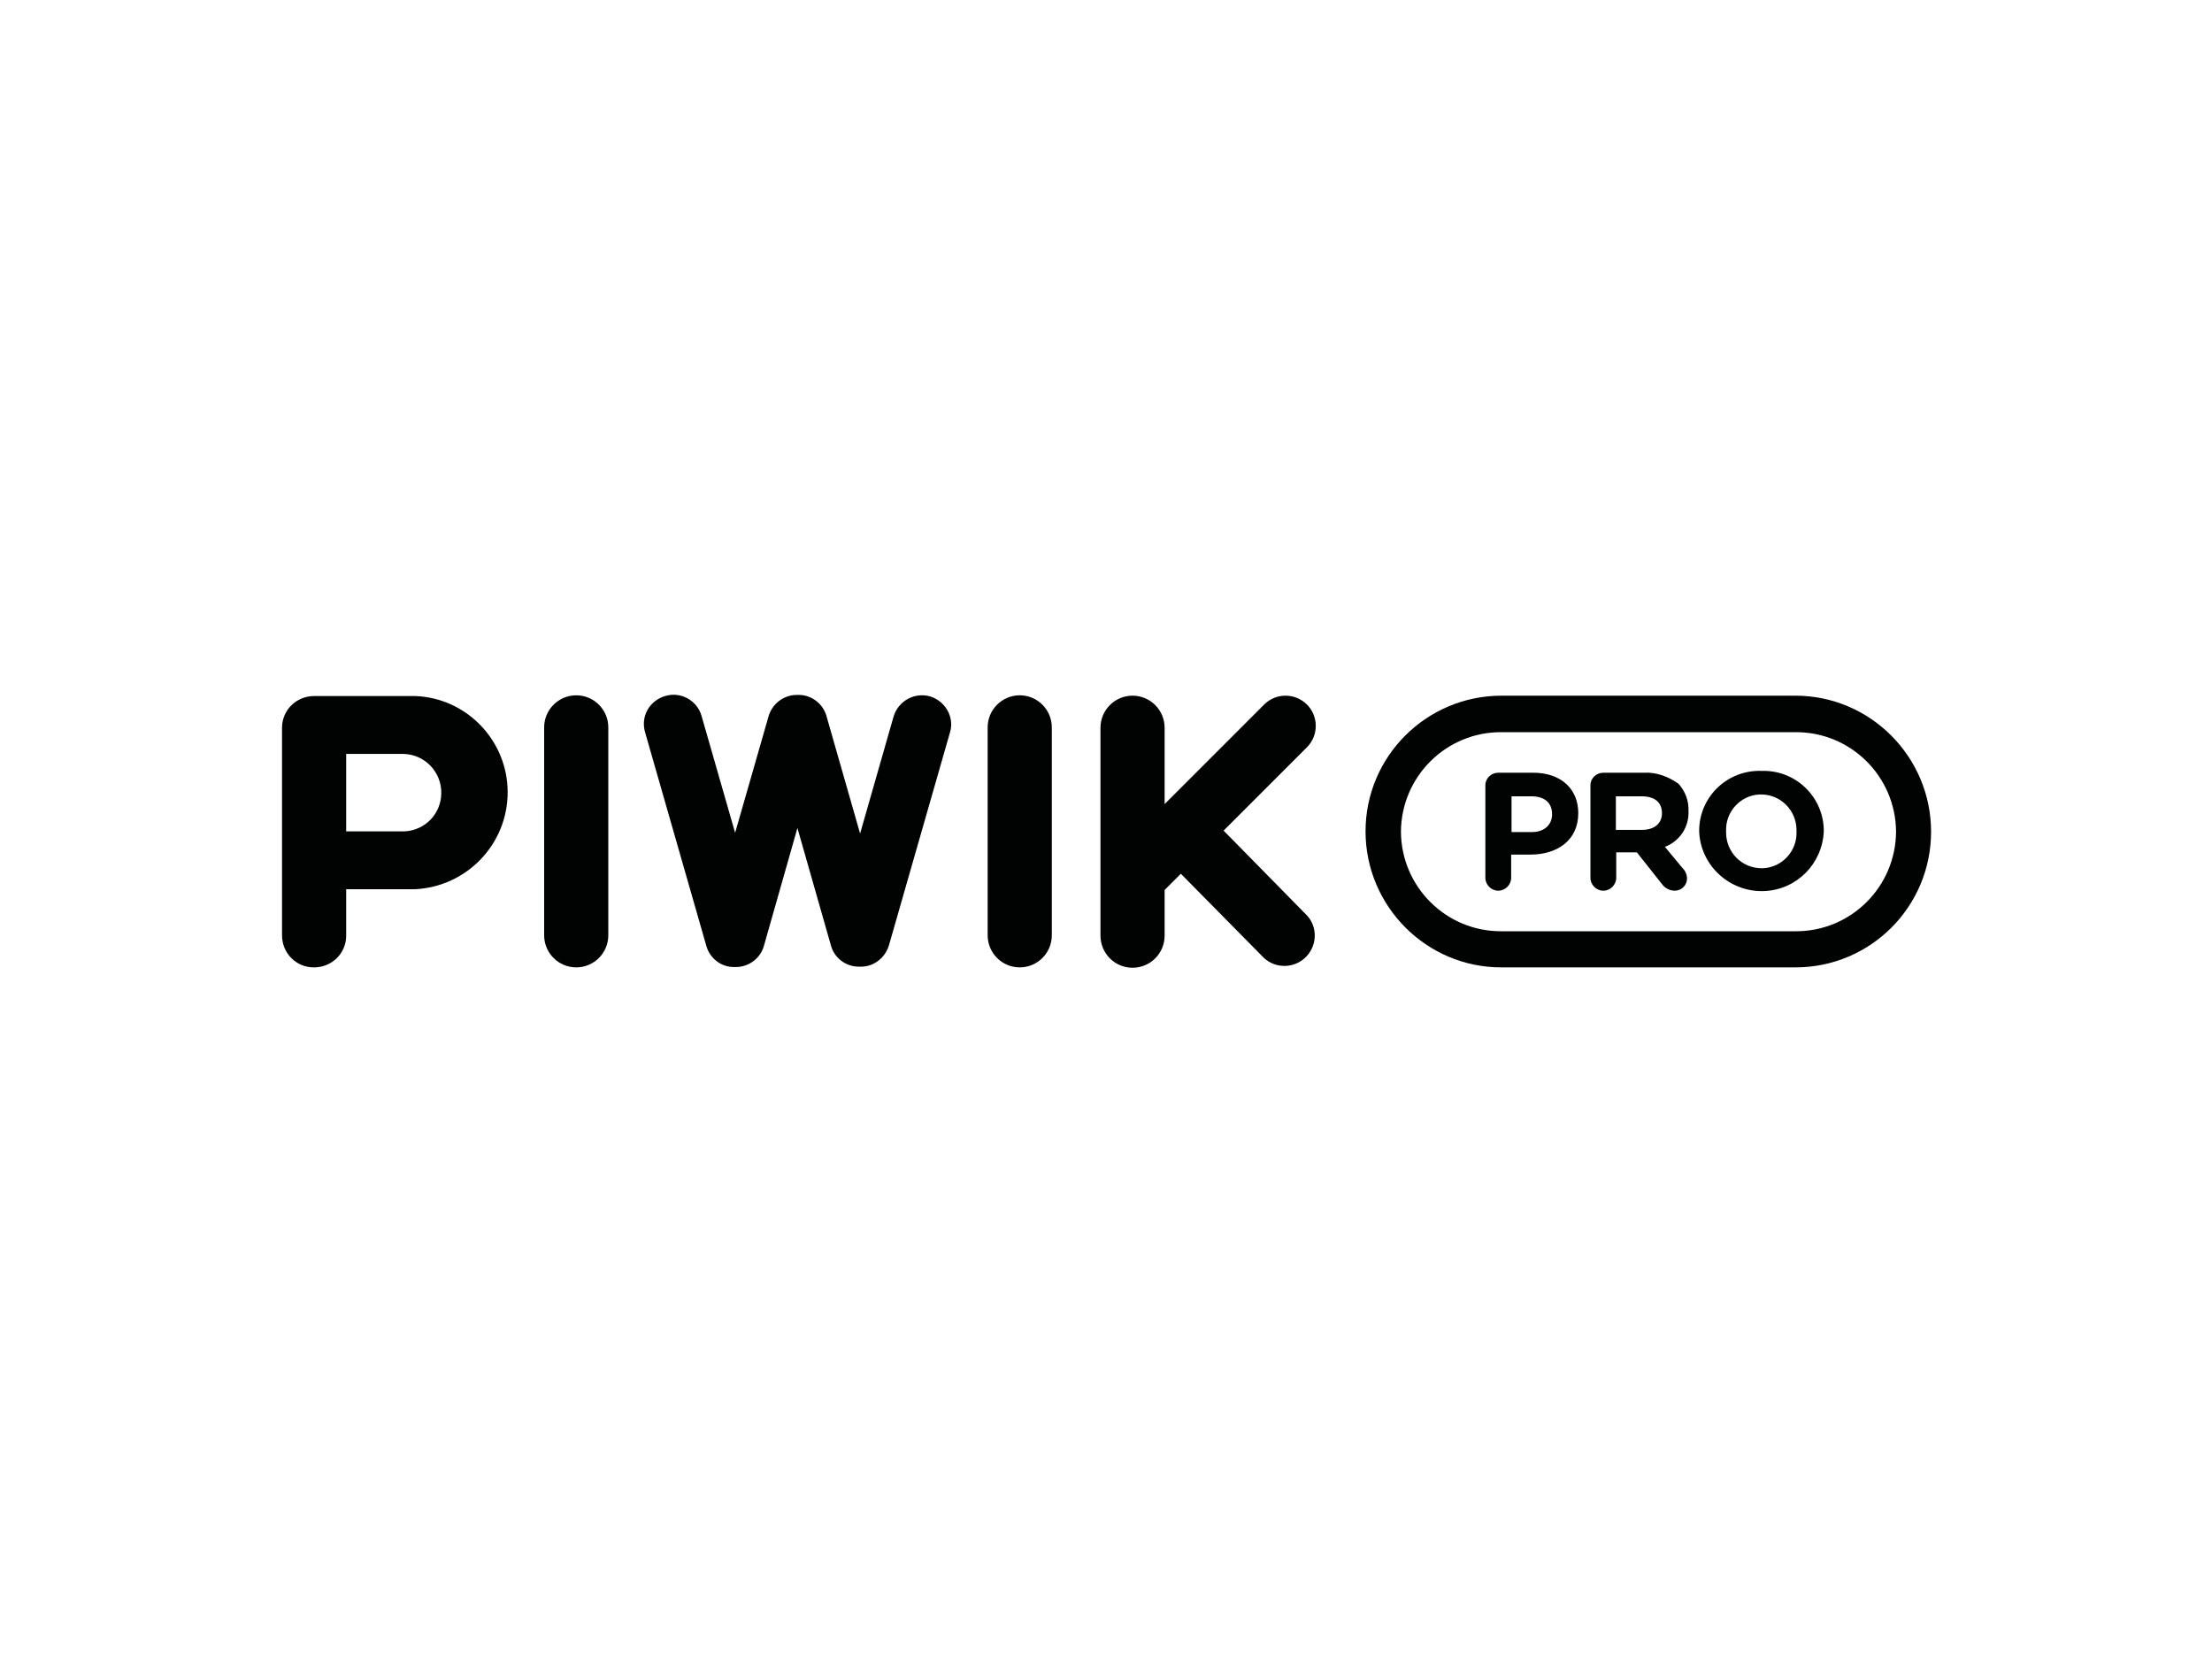
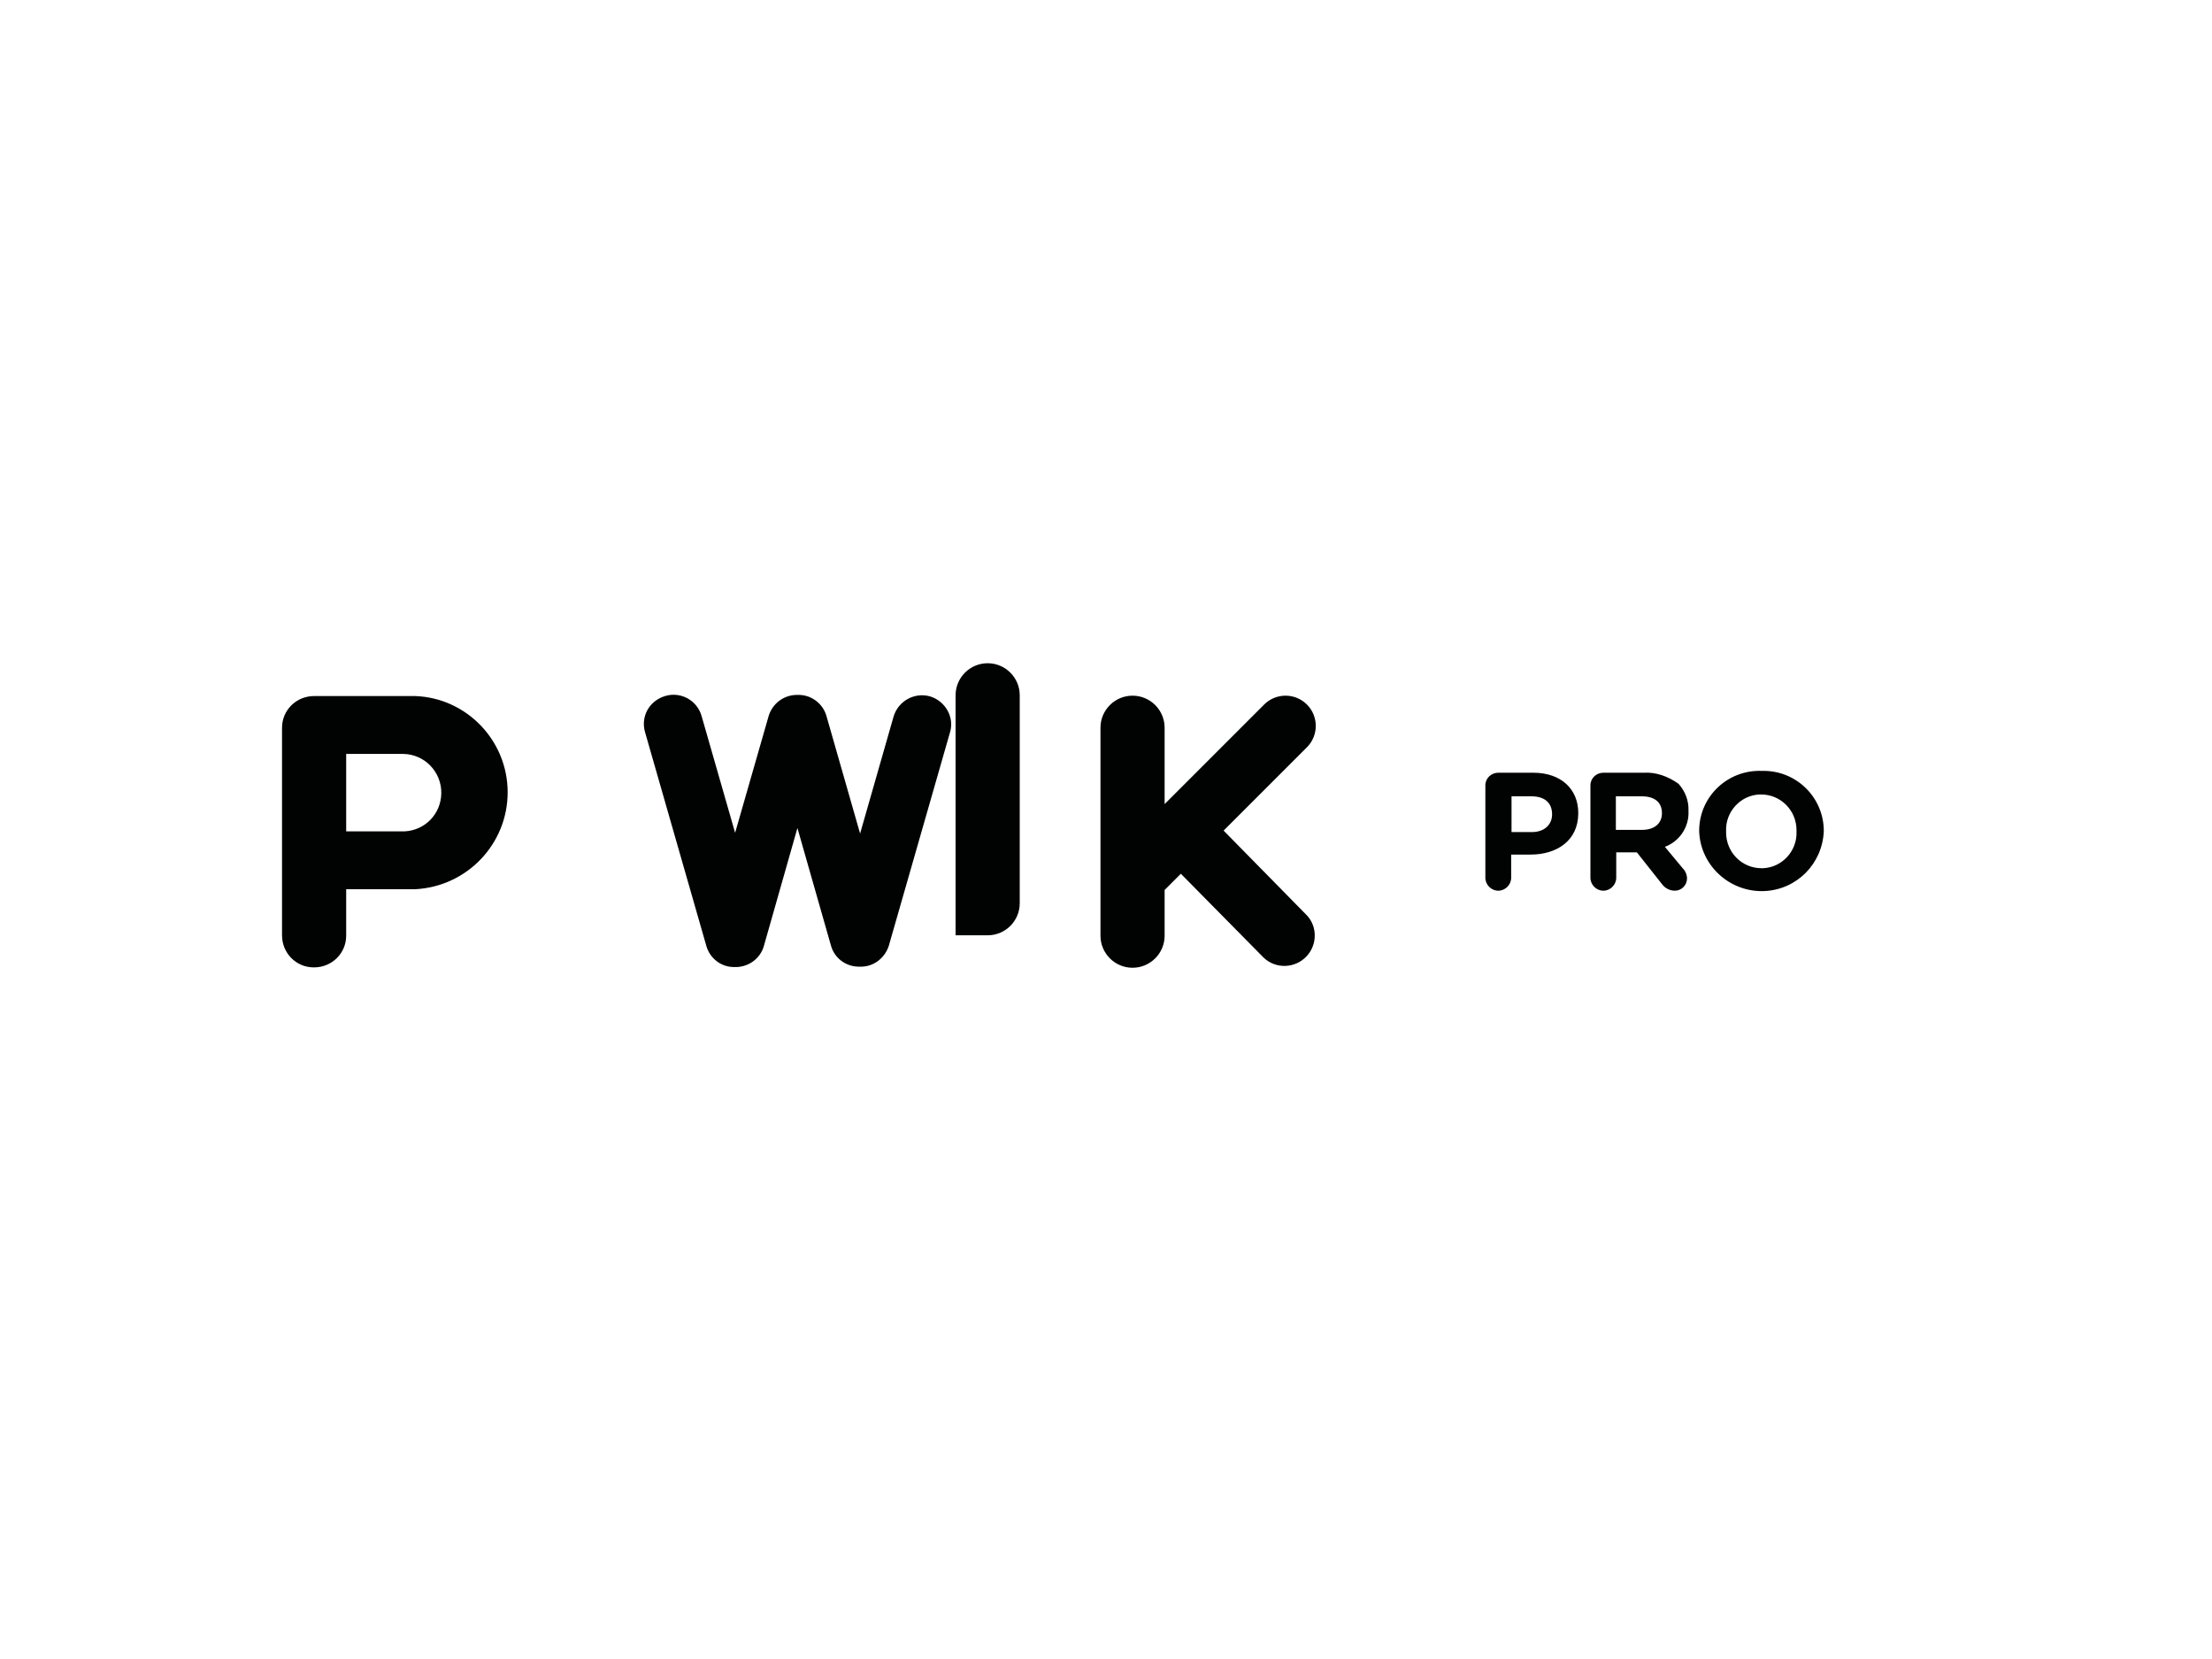
<svg xmlns="http://www.w3.org/2000/svg" version="1.0" id="katman_1" x="0px" y="0px" viewBox="0 0 600 450" style="enable-background:new 0 0 600 450;" xml:space="preserve">
  <style type="text/css">
	.st0{fill:#010202;}
</style>
  <g>
    <path class="st0" d="M137.7,214.9c0-14-11.1-25.6-25.1-26.1l0,0H85.2c-4.8,0-8.7,3.8-8.7,8.6c0,0,0,0.1,0,0.1v56.2   c0,4.8,3.8,8.7,8.6,8.7c0,0,0.1,0,0.1,0c4.8,0,8.7-3.8,8.7-8.6c0,0,0-0.1,0-0.1v-12.5h18.7l0,0C126.6,240.5,137.7,229,137.7,214.9z    M109.8,225.5H93.9v-21h15.5c5.8,0.1,10.4,4.9,10.3,10.7C119.6,220.8,115.3,225.2,109.8,225.5L109.8,225.5z" />
-     <path class="st0" d="M147.6,253.7c0,4.8,3.9,8.7,8.7,8.7c4.8,0,8.7-3.9,8.7-8.7c0,0,0,0,0,0v-56.4c0-4.8-3.9-8.7-8.7-8.7   c-4.8,0-8.7,3.9-8.7,8.7c0,0,0,0,0,0V253.7z" />
    <path class="st0" d="M252.3,188.9c-4.2-1.2-8.6,1.2-9.9,5.4c0,0,0,0,0,0l-9.1,31.8l-9.1-31.8c-0.9-3.3-3.9-5.7-7.3-5.8h-1   c-3.4,0.1-6.4,2.4-7.4,5.7l-9.1,31.7l-9.1-31.7c-1.2-4.2-5.6-6.7-9.9-5.4s-6.7,5.6-5.4,9.9l0,0l16.6,57.9c0.9,3.2,3.8,5.6,7.2,5.7   h1.2c3.4-0.2,6.3-2.5,7.2-5.7l9.1-32l9.1,31.9c0.9,3.3,3.9,5.6,7.3,5.7h1.1c3.4-0.1,6.3-2.5,7.3-5.7l16.6-57.9   C258.9,194.6,256.5,190.2,252.3,188.9z" />
-     <path class="st0" d="M267.9,253.7c0,4.8,3.9,8.7,8.7,8.7c4.8,0,8.7-3.9,8.7-8.7c0,0,0,0,0,0v-56.4c0-4.8-3.9-8.7-8.7-8.7   c-4.8,0-8.7,3.9-8.7,8.7c0,0,0,0,0,0V253.7z" />
+     <path class="st0" d="M267.9,253.7c4.8,0,8.7-3.9,8.7-8.7c0,0,0,0,0,0v-56.4c0-4.8-3.9-8.7-8.7-8.7   c-4.8,0-8.7,3.9-8.7,8.7c0,0,0,0,0,0V253.7z" />
    <path class="st0" d="M331.9,225.3l22.6-22.6c3.2-3.2,3.2-8.4,0-11.6c-3.2-3.2-8.4-3.2-11.6,0l-27,27v-20.7c0-4.8-3.9-8.7-8.7-8.7   c-4.8,0-8.7,3.9-8.7,8.7c0,0,0,0,0,0v56.4c0,4.8,3.9,8.7,8.7,8.7s8.7-3.9,8.7-8.7c0,0,0,0,0,0v-12.4l4.4-4.4l22.5,22.8   c3.3,3.1,8.5,2.9,11.6-0.4c2.9-3.1,3-8,0.1-11.1L331.9,225.3z" />
-     <path class="st0" d="M487,198.6c15-0.1,27.2,12,27.3,27c-0.1,15-12.3,27.1-27.3,27h-79.7c-15,0.1-27.2-12-27.3-27   c0.1-15,12.3-27.1,27.3-27H487 M487,188.7h-79.7c-20.4,0-36.9,16.5-36.9,36.8s16.5,36.9,36.8,36.9c0,0,0,0,0,0H487   c20.4,0,36.8-16.5,36.8-36.8S507.3,188.7,487,188.7z" />
    <path class="st0" d="M415.9,209.6h-9.5c-1.9,0-3.5,1.5-3.5,3.4c0,0,0,0,0,0.1v25c0,1.9,1.6,3.5,3.5,3.5c1.9,0,3.5-1.6,3.5-3.5v-6.3   h5.3c7.1,0,12.9-3.8,12.9-11.2v-0.1C428.1,214.1,423.5,209.6,415.9,209.6z M421,220.9c0,2.7-2,4.8-5.5,4.8h-5.5V216h5.4   C418.8,216,421,217.6,421,220.9L421,220.9z M445.9,209.6h-11c-1.9,0-3.5,1.5-3.5,3.4c0,0,0,0,0,0.1v25c0,1.9,1.6,3.5,3.5,3.5   c1.9,0,3.5-1.6,3.5-3.5v-6.9h5.6l6.8,8.6c0.8,1.1,2.1,1.8,3.5,1.8c1.8,0,3.3-1.5,3.3-3.3c0-1-0.4-2-1.1-2.7l-4.9-5.9   c4-1.5,6.6-5.4,6.4-9.7v-0.1c0.1-2.7-0.9-5.3-2.7-7.3C452.5,210.6,449.2,209.4,445.9,209.6L445.9,209.6z M450.8,220.6   c0,2.7-2,4.5-5.4,4.5h-7.1V216h7C448.7,216,450.8,217.5,450.8,220.6L450.8,220.6z M477.8,209.1c-9.1-0.3-16.7,6.8-16.9,15.9   c0,0.2,0,0.3,0,0.5v0.1c0.4,9.3,8.4,16.5,17.7,16.1c8.8-0.4,15.7-7.4,16.1-16.2v-0.1c0-9-7.3-16.3-16.3-16.3   C478.2,209.1,477.9,209.1,477.8,209.1L477.8,209.1z M487.3,225.6c0.2,5.2-3.9,9.7-9.1,9.9c-0.1,0-0.3,0-0.4,0   c-5.3,0-9.6-4.3-9.6-9.7c0-0.1,0-0.2,0-0.3v-0.1c-0.2-5.2,3.9-9.7,9.1-9.9c0.1,0,0.3,0,0.4,0c5.3,0,9.6,4.3,9.6,9.7   C487.3,225.3,487.3,225.4,487.3,225.6L487.3,225.6z" />
  </g>
</svg>